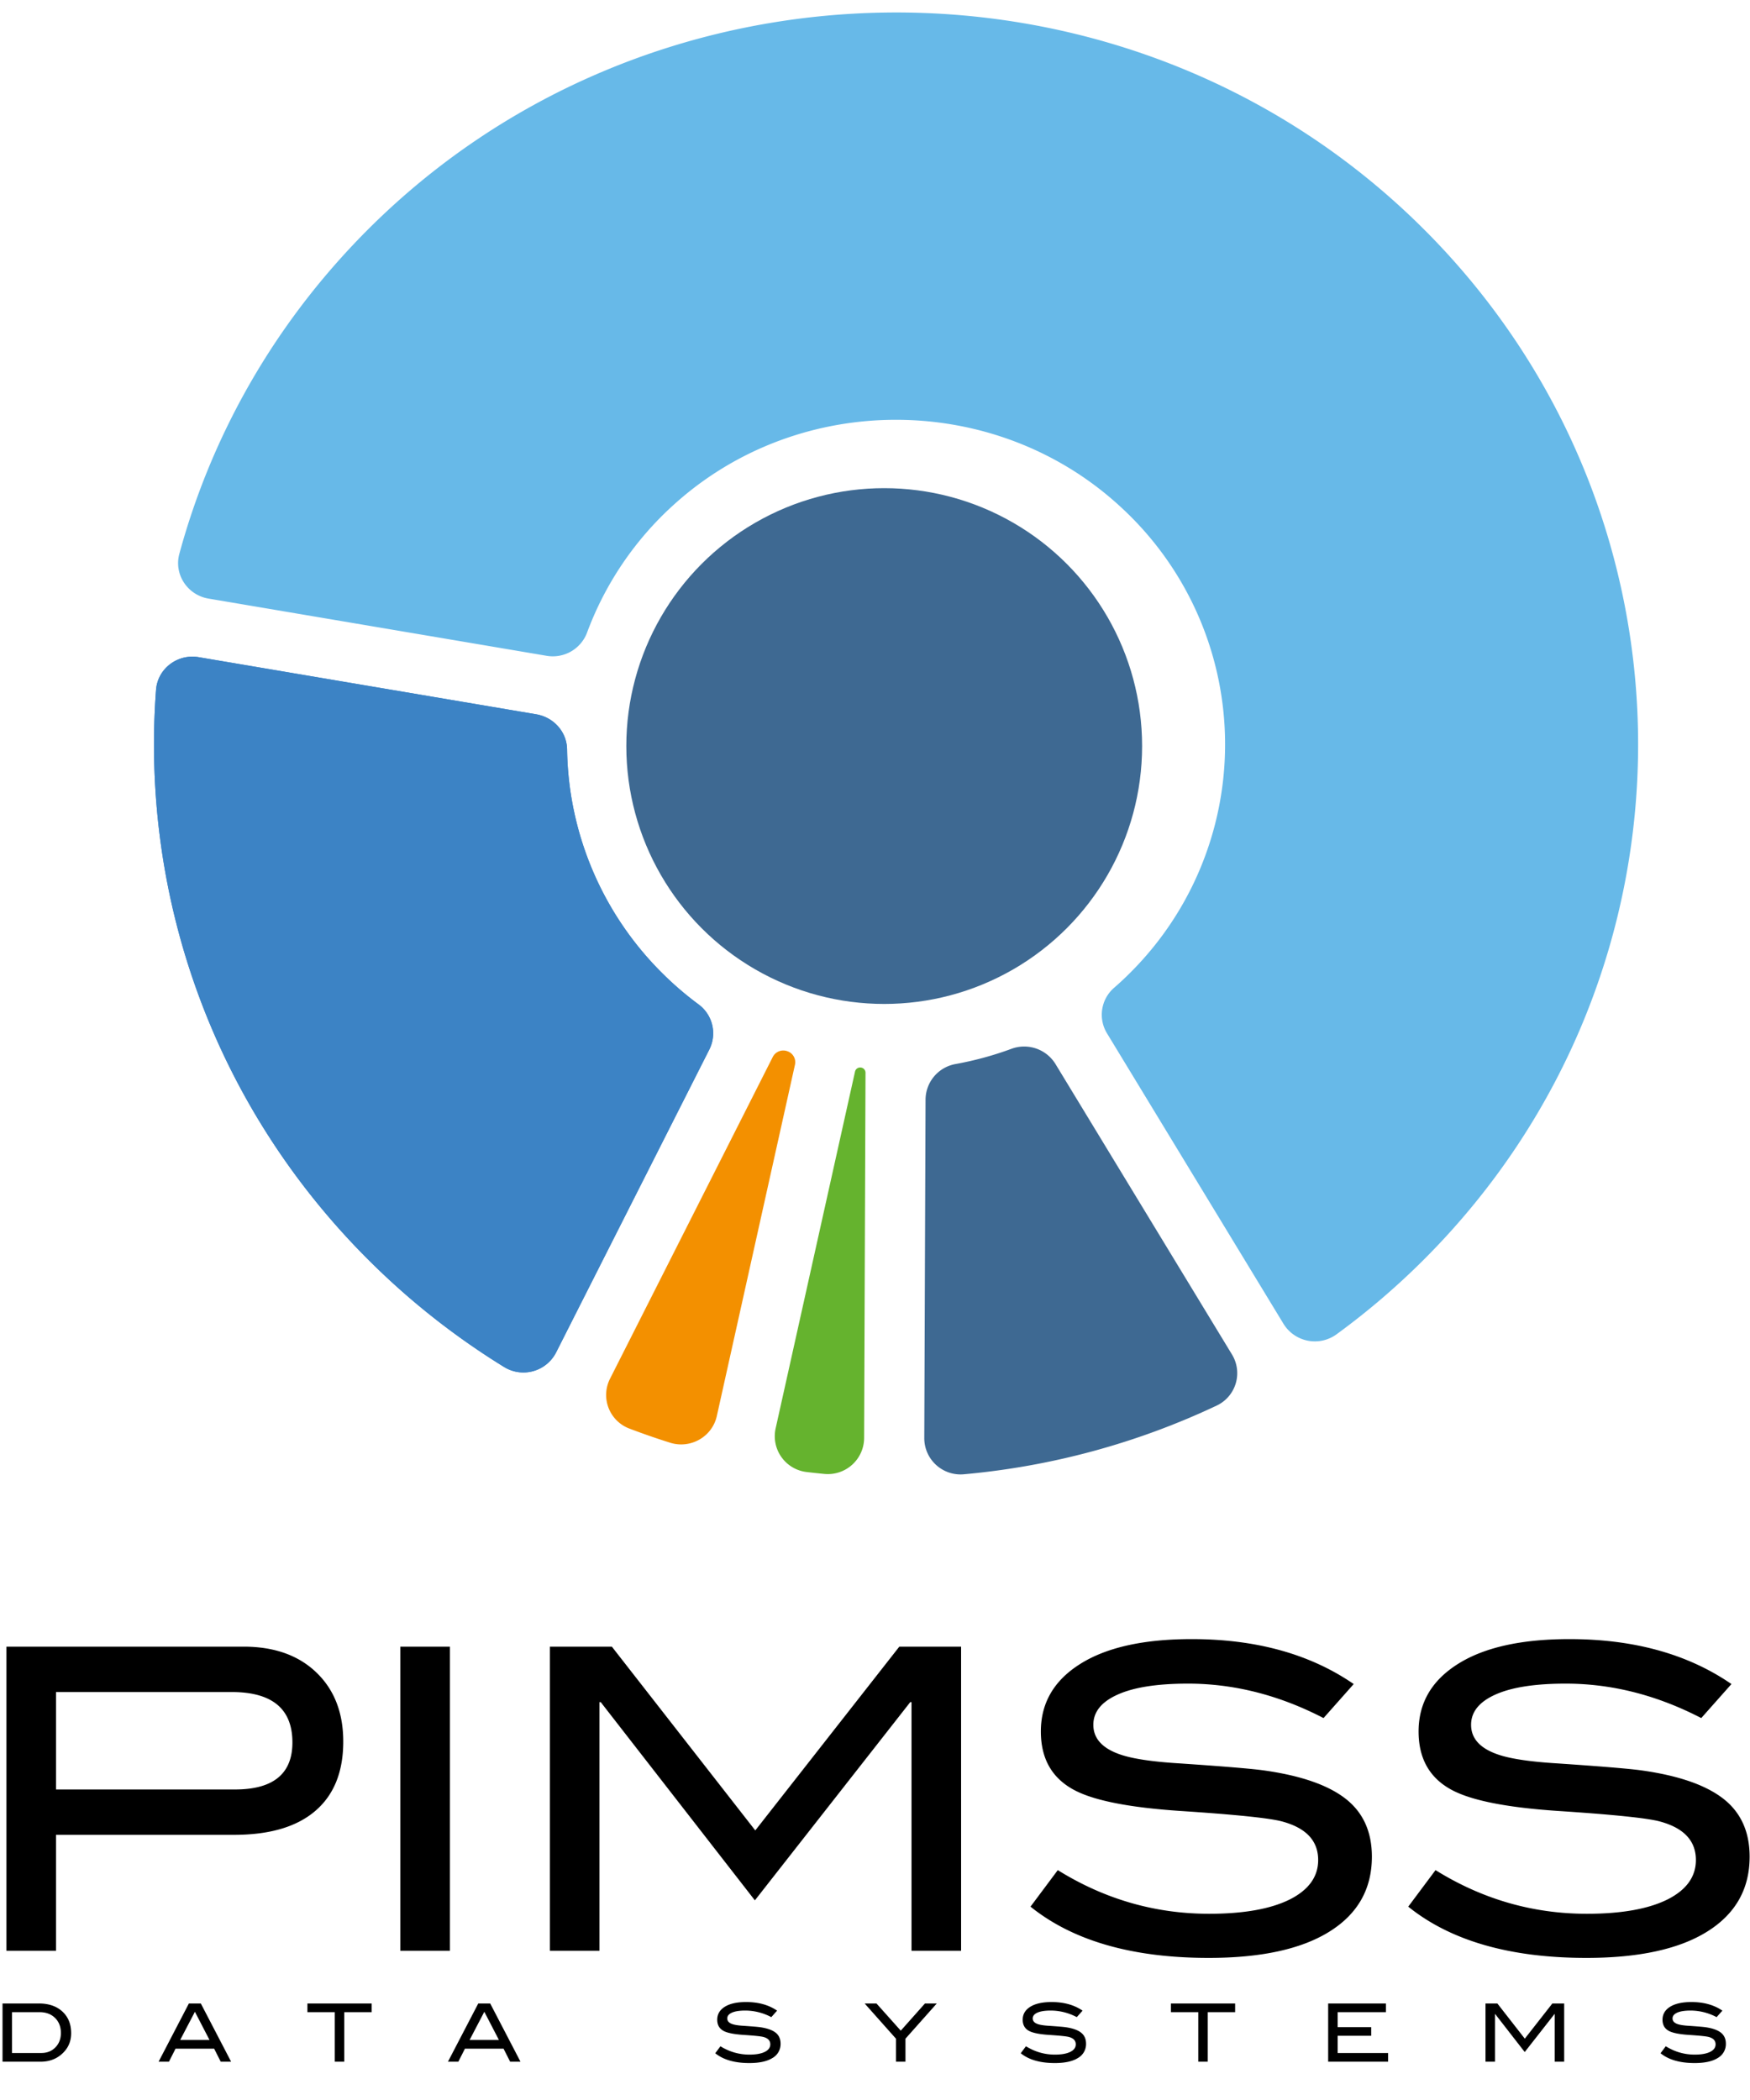
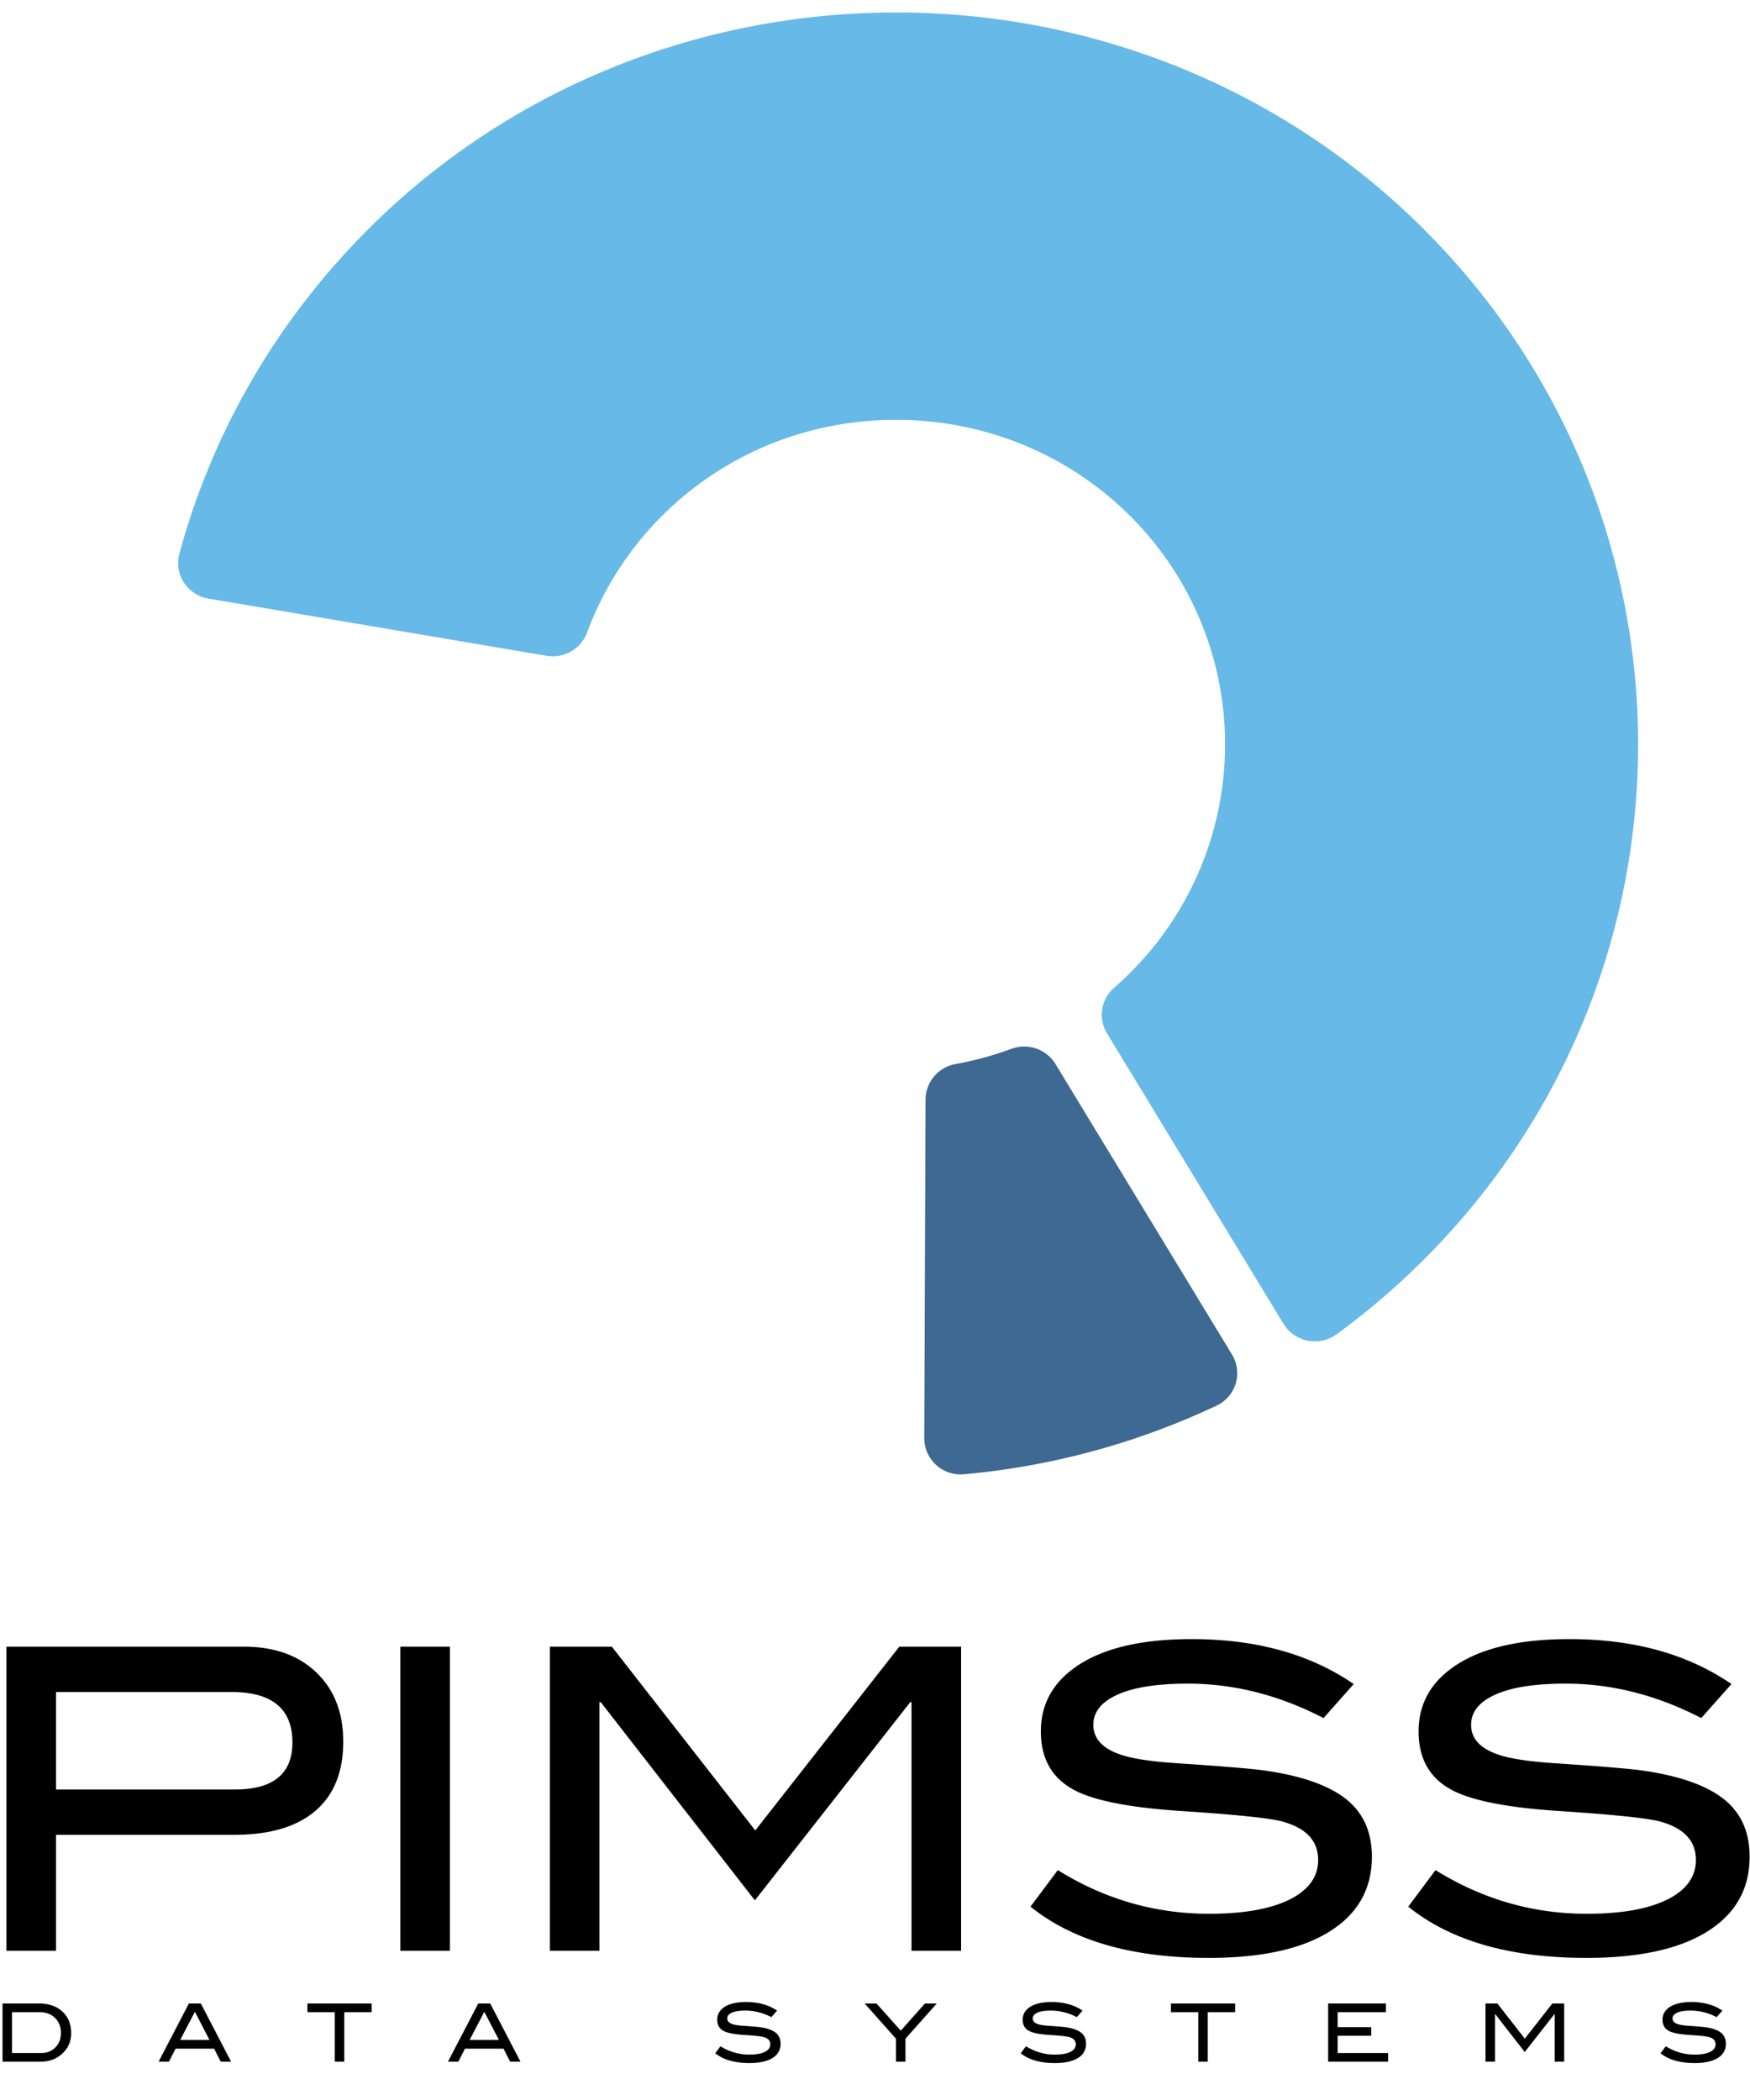
<svg xmlns="http://www.w3.org/2000/svg" width="95" height="114">
  <g fill="none">
    <path d="M13.227 89.39c1.66 0 2.976.468 3.949 1.403.972.935 1.458 2.185 1.458 3.75 0 1.642-.505 2.896-1.515 3.762-1.01.867-2.479 1.3-4.408 1.3h-9.67v6.293H.35V89.39h12.878zm-.471 7.753c2.078 0 3.118-.851 3.118-2.553 0-1.825-1.1-2.737-3.298-2.737H3.042v5.29h9.714zm11.666 8.755H21.73V89.391h2.692zm27.752 0h-2.692V92.401h-.068l-8.435 10.761-8.368-10.761h-.068v13.497h-2.692V89.391h3.365l7.785 9.975 7.818-9.975h3.355zm19.675-12.631c-2.408-1.247-4.861-1.87-7.358-1.87-1.661 0-2.932.197-3.814.593-.883.395-1.324.942-1.324 1.642 0 .729.471 1.261 1.413 1.596.674.243 1.773.41 3.299.501 2.243.152 3.724.274 4.442.365 2.033.274 3.537.783 4.509 1.528.972.745 1.458 1.801 1.458 3.17 0 1.747-.763 3.1-2.288 4.057-1.526.958-3.717 1.437-6.574 1.437-4.143 0-7.366-.927-9.67-2.782l1.481-1.983c2.543 1.58 5.28 2.37 8.212 2.37 1.899 0 3.372-.265 4.42-.797 1-.517 1.503-1.224 1.503-2.121 0-1.049-.659-1.748-1.975-2.098-.688-.182-2.543-.372-5.564-.57-2.677-.182-4.554-.547-5.631-1.094-1.257-.639-1.884-1.71-1.884-3.216 0-1.55.713-2.773 2.142-3.67 1.428-.897 3.444-1.345 6.046-1.345 3.5 0 6.431.813 8.795 2.44l-1.638 1.847zm20.505 0c-2.407-1.247-4.86-1.87-7.358-1.87-1.66 0-2.932.197-3.814.593-.882.395-1.323.942-1.323 1.642 0 .729.47 1.261 1.413 1.596.673.243 1.772.41 3.298.501 2.244.152 3.724.274 4.442.365 2.034.274 3.537.783 4.51 1.528.972.745 1.458 1.801 1.458 3.17 0 1.747-.763 3.1-2.289 4.057-1.525.958-3.717 1.437-6.573 1.437-4.144 0-7.367-.927-9.67-2.782l1.481-1.983c2.542 1.58 5.28 2.37 8.211 2.37 1.9 0 3.373-.265 4.42-.797 1.001-.517 1.503-1.224 1.503-2.121 0-1.049-.659-1.748-1.975-2.098-.688-.182-2.542-.372-5.563-.57-2.677-.182-4.554-.547-5.632-1.094-1.256-.639-1.884-1.71-1.884-3.216 0-1.55.714-2.773 2.143-3.67 1.427-.897 3.443-1.345 6.046-1.345 3.5 0 6.43.813 8.795 2.44l-1.639 1.847zM2.103 108.76c.54 0 .97.147 1.286.44.316.292.474.684.474 1.175 0 .451-.167.827-.502 1.126-.312.28-.698.42-1.16.42H.137v-3.16h1.967zm.142 2.688c.309 0 .563-.101.762-.305.199-.202.298-.463.298-.782 0-.338-.107-.611-.32-.819-.213-.207-.492-.31-.84-.31H.653v2.216h1.593zm10.3.472h-.563l-.358-.707H9.53l-.358.707H8.61l1.644-3.16h.648l1.644 3.16zm-1.171-1.178l-.793-1.531-.8 1.531h1.593zm8.801-1.51h-1.486v2.688h-.515v-2.688h-1.486v-.471h3.487zm8.081 2.688h-.563l-.358-.707H25.24l-.358.707h-.564l1.645-3.16h.648l1.644 3.16zm-1.171-1.178l-.793-1.531-.8 1.531h1.593zm14.786-1.24a3.032 3.032 0 00-1.408-.357c-.318 0-.56.038-.73.113-.169.076-.253.18-.253.314 0 .14.09.242.27.306.13.046.34.079.631.096.43.03.713.052.85.07.39.052.677.15.864.292.186.143.279.345.279.607a.868.868 0 01-.438.776c-.292.184-.711.275-1.258.275-.794 0-1.41-.177-1.85-.532l.282-.38a2.922 2.922 0 001.572.454c.363 0 .646-.051.846-.153.191-.098.288-.234.288-.405 0-.201-.126-.335-.378-.401-.132-.035-.487-.072-1.065-.11-.513-.034-.872-.104-1.078-.209-.24-.123-.36-.328-.36-.615 0-.297.136-.531.41-.703.273-.171.659-.258 1.157-.258.67 0 1.23.156 1.683.467l-.314.353zm8.983-.742l-1.7 1.912v1.248h-.515v-1.248l-1.7-1.911h.642l1.318 1.475 1.313-1.475zm7.6.742a3.032 3.032 0 00-1.408-.357c-.318 0-.561.038-.73.113-.169.076-.254.18-.254.314 0 .14.09.242.27.306.13.046.34.079.633.096.429.03.712.052.85.07.389.052.677.15.862.292.187.143.28.345.28.607a.868.868 0 01-.438.776c-.292.184-.711.275-1.258.275-.793 0-1.41-.177-1.85-.532l.283-.38c.486.303 1.01.454 1.571.454.364 0 .645-.051.846-.153.192-.098.288-.234.288-.405 0-.201-.126-.335-.378-.401-.132-.035-.487-.072-1.065-.11-.513-.034-.872-.104-1.078-.209-.24-.123-.36-.328-.36-.615 0-.297.136-.531.41-.703.273-.171.66-.258 1.157-.258.67 0 1.23.156 1.683.467l-.314.353zm8.596-.27h-1.486v2.688h-.515v-2.688h-1.485v-.471h3.486v.47zm8.305 2.688H72.1v-3.16h3.135v.472h-2.62v.811h1.822v.472h-1.822v.933h2.74v.472zm9.558 0h-.515v-2.584h-.013l-1.614 2.06-1.602-2.06h-.013v2.584h-.515v-3.16h.644l1.49 1.91 1.496-1.91h.642v3.16zm8.274-2.418a3.032 3.032 0 00-1.408-.357c-.318 0-.561.038-.73.113-.169.076-.254.18-.254.314 0 .14.09.242.27.306.13.046.34.079.633.096.429.03.712.052.85.07.389.052.677.15.862.292.186.143.28.345.28.607a.868.868 0 01-.438.776c-.292.184-.711.275-1.258.275-.793 0-1.41-.177-1.85-.532l.283-.38c.486.303 1.01.454 1.571.454.363 0 .645-.051.846-.153.192-.098.288-.234.288-.405 0-.201-.126-.335-.378-.401-.132-.035-.487-.072-1.065-.11-.513-.034-.872-.104-1.078-.209-.24-.123-.36-.328-.36-.615 0-.297.136-.531.41-.703.273-.171.66-.258 1.157-.258.67 0 1.23.156 1.683.467l-.314.353z" fill="#000" />
-     <path d="M42.731 57.062a.641.641 0 00-.78.314L33.113 74.85a1.95 1.95 0 001.058 2.703c.73.277 1.466.533 2.207.766 1.11.35 2.285-.324 2.535-1.448l4.243-19.074a.63.63 0 00-.415-.732l-.01-.003z" fill="#F39000" />
-     <path d="M36.104 52.98a17.474 17.474 0 01-5.32-12.303c-.014-.946-.728-1.74-1.672-1.9l-18.33-3.102c-1.147-.194-2.225.625-2.311 1.772-.846 11.247 3.127 22.773 11.898 31.308a40.34 40.34 0 007.006 5.459 1.993 1.993 0 002.813-.795l8.318-16.445a1.949 1.949 0 00-.585-2.45 17.706 17.706 0 01-1.817-1.543z" fill="#3C83C5" />
-     <path d="M36.104 52.98a17.474 17.474 0 01-5.32-12.303c-.014-.946-.728-1.74-1.672-1.9l-18.33-3.102c-1.147-.194-2.225.625-2.311 1.772-.846 11.247 3.127 22.773 11.898 31.308a40.34 40.34 0 007.006 5.459 1.993 1.993 0 002.813-.795l8.318-16.445a1.949 1.949 0 00-.585-2.45 17.706 17.706 0 01-1.817-1.543z" fill="#3C83C5" />
-     <path d="M46.726 57.952a.284.284 0 00-.31.218l-4.311 19.376a1.957 1.957 0 001.685 2.364c.32.038.64.072.96.103a1.97 1.97 0 002.16-1.944l.075-19.837a.283.283 0 00-.254-.28h-.005z" fill="#65B32E" />
    <path d="M77.384 12.534C61.38-3.55 34.817-3.226 19.216 13.238c-4.663 4.92-7.822 10.72-9.481 16.831-.3 1.109.439 2.232 1.584 2.426L29.672 35.6a1.985 1.985 0 002.196-1.256 17.566 17.566 0 014.695-6.932c6.855-6.227 17.556-6.153 24.33.159a17.492 17.492 0 01.474 25.222c-.288.29-.584.566-.888.83a1.938 1.938 0 00-.385 2.472l9.582 15.77a1.997 1.997 0 002.876.571 40.34 40.34 0 004.787-4.102c15.458-15.496 15.426-40.342.045-55.801z" fill="#67B9E8" />
    <path d="M51.879 57.761a1.975 1.975 0 00-1.635 1.933l-.069 18.378a1.97 1.97 0 002.151 1.96 40.633 40.633 0 0013.72-3.728 1.945 1.945 0 00.835-2.771l-9.577-15.761a1.994 1.994 0 00-2.382-.842 18.06 18.06 0 01-3.043.831z" fill="#3E6992" />
-     <circle fill="#3E6992" cx="48" cy="40.5" r="14" />
  </g>
</svg>